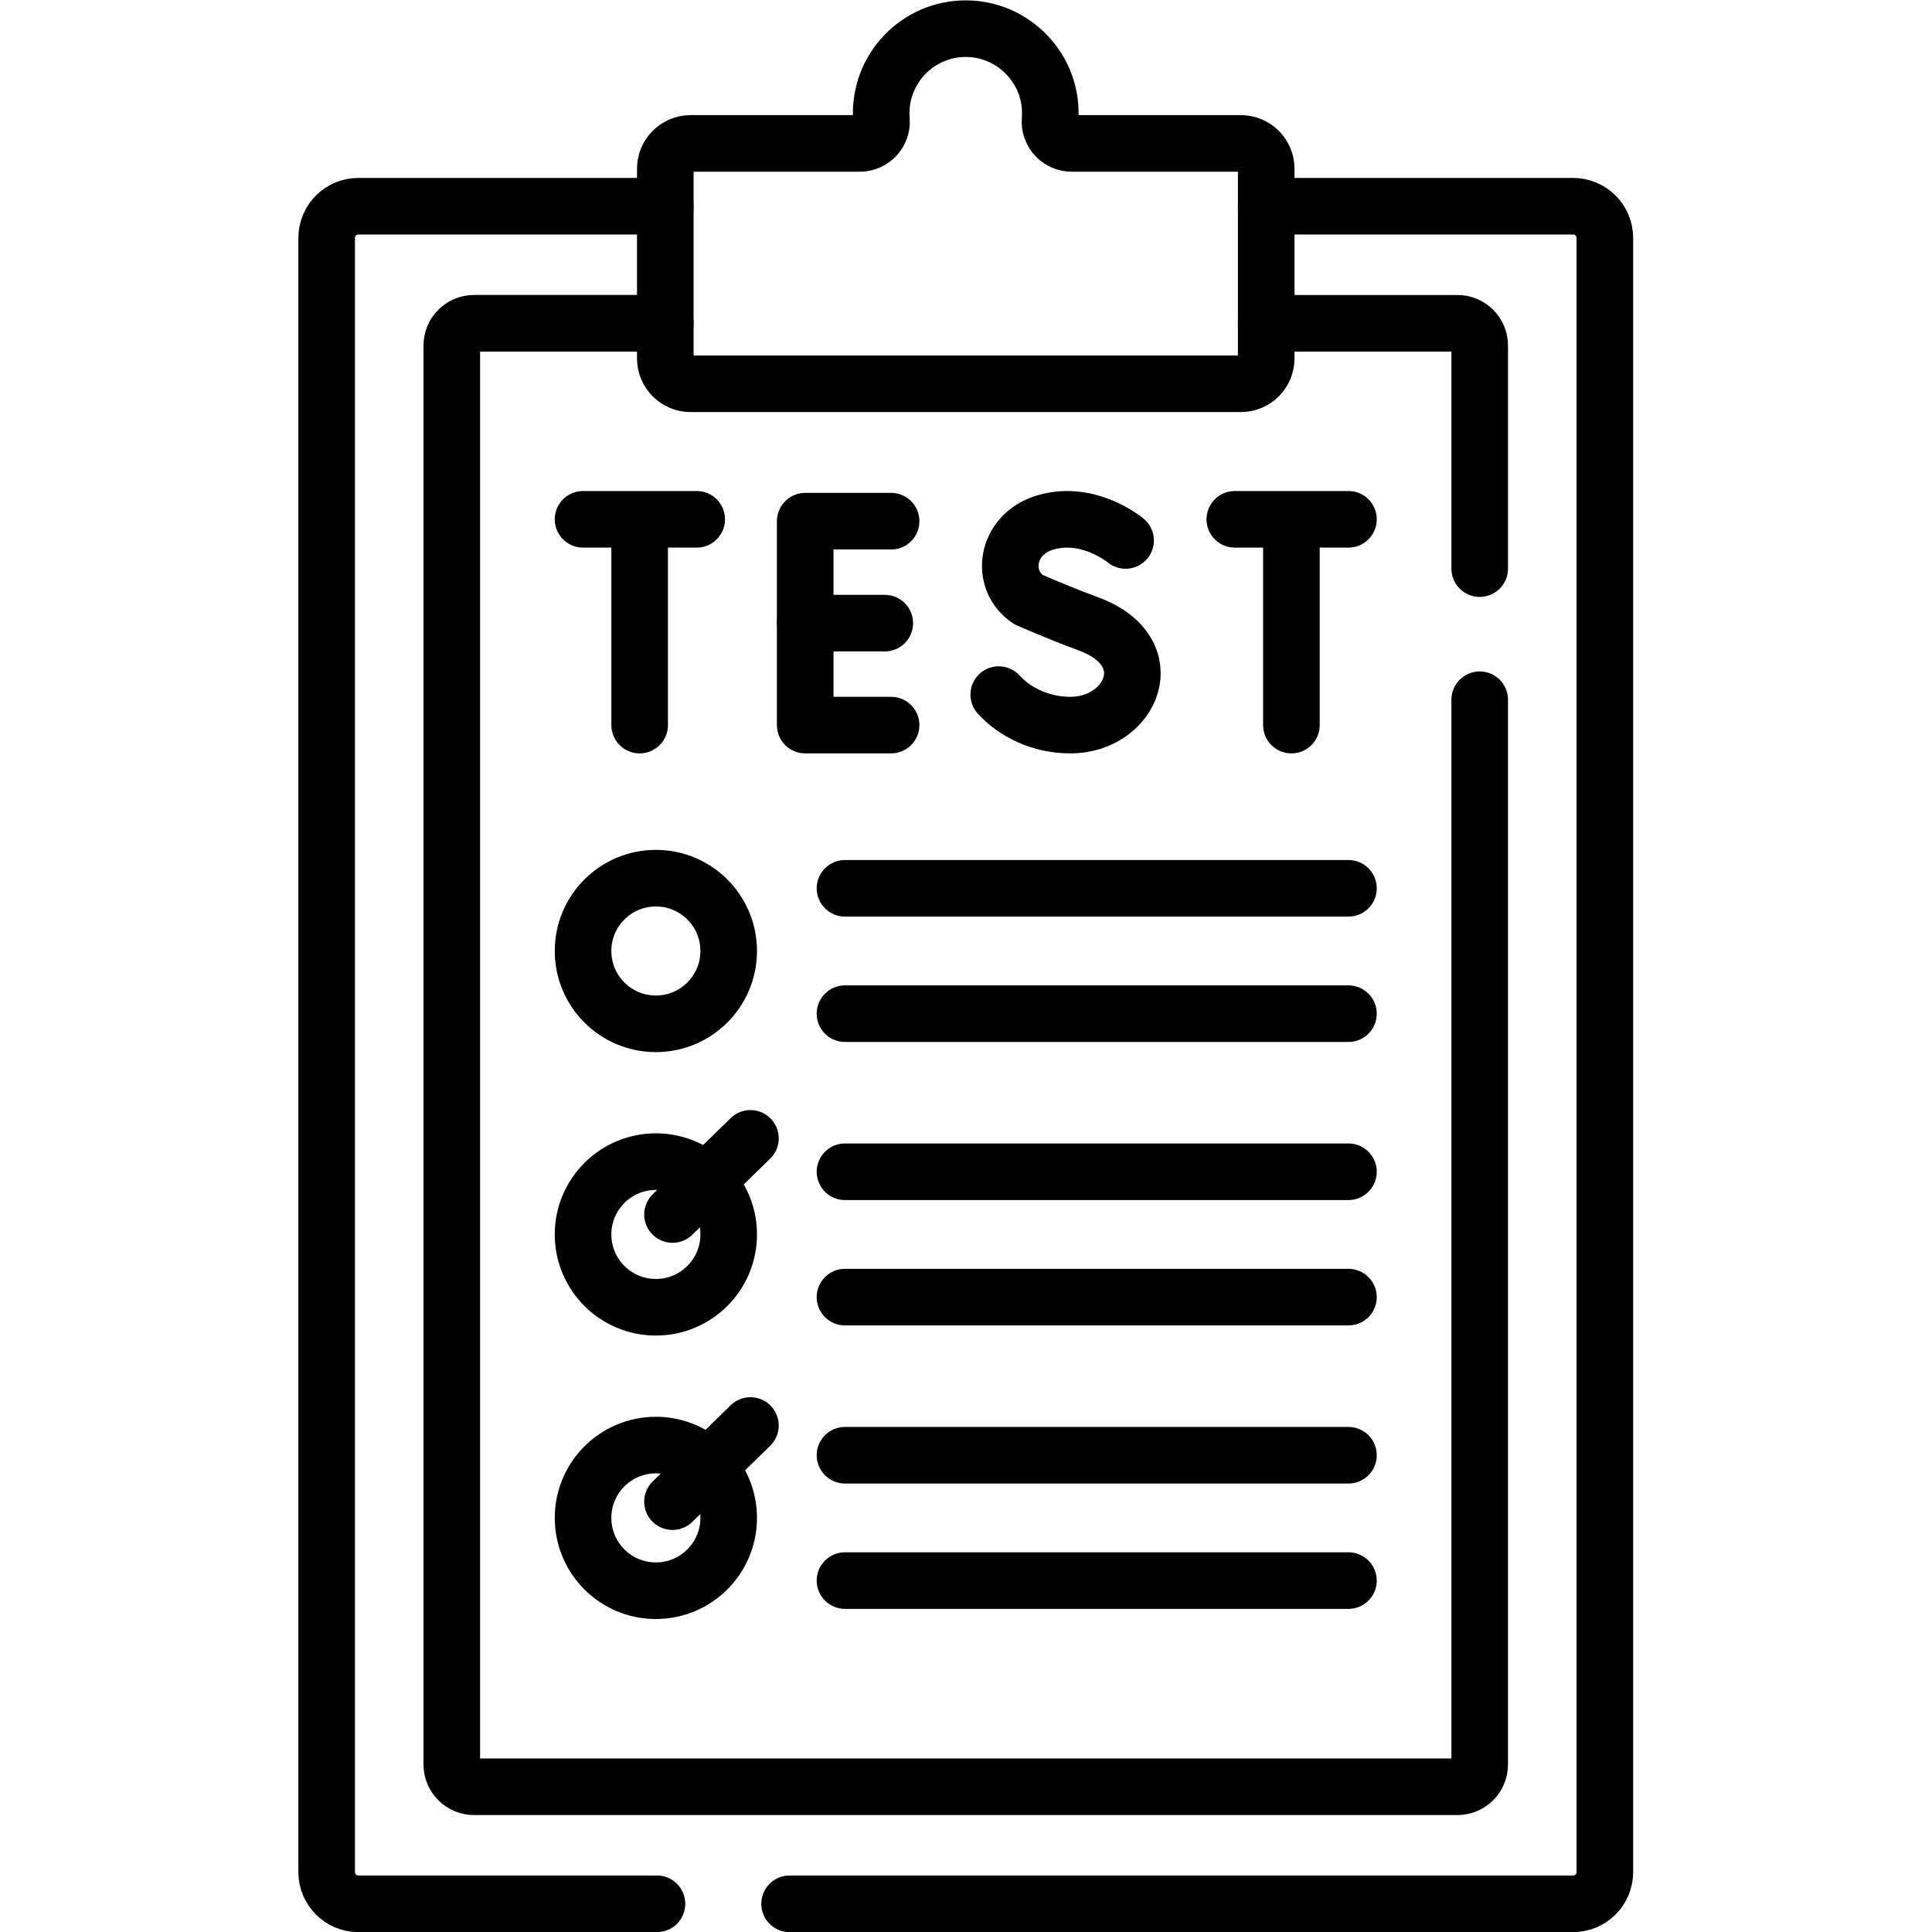
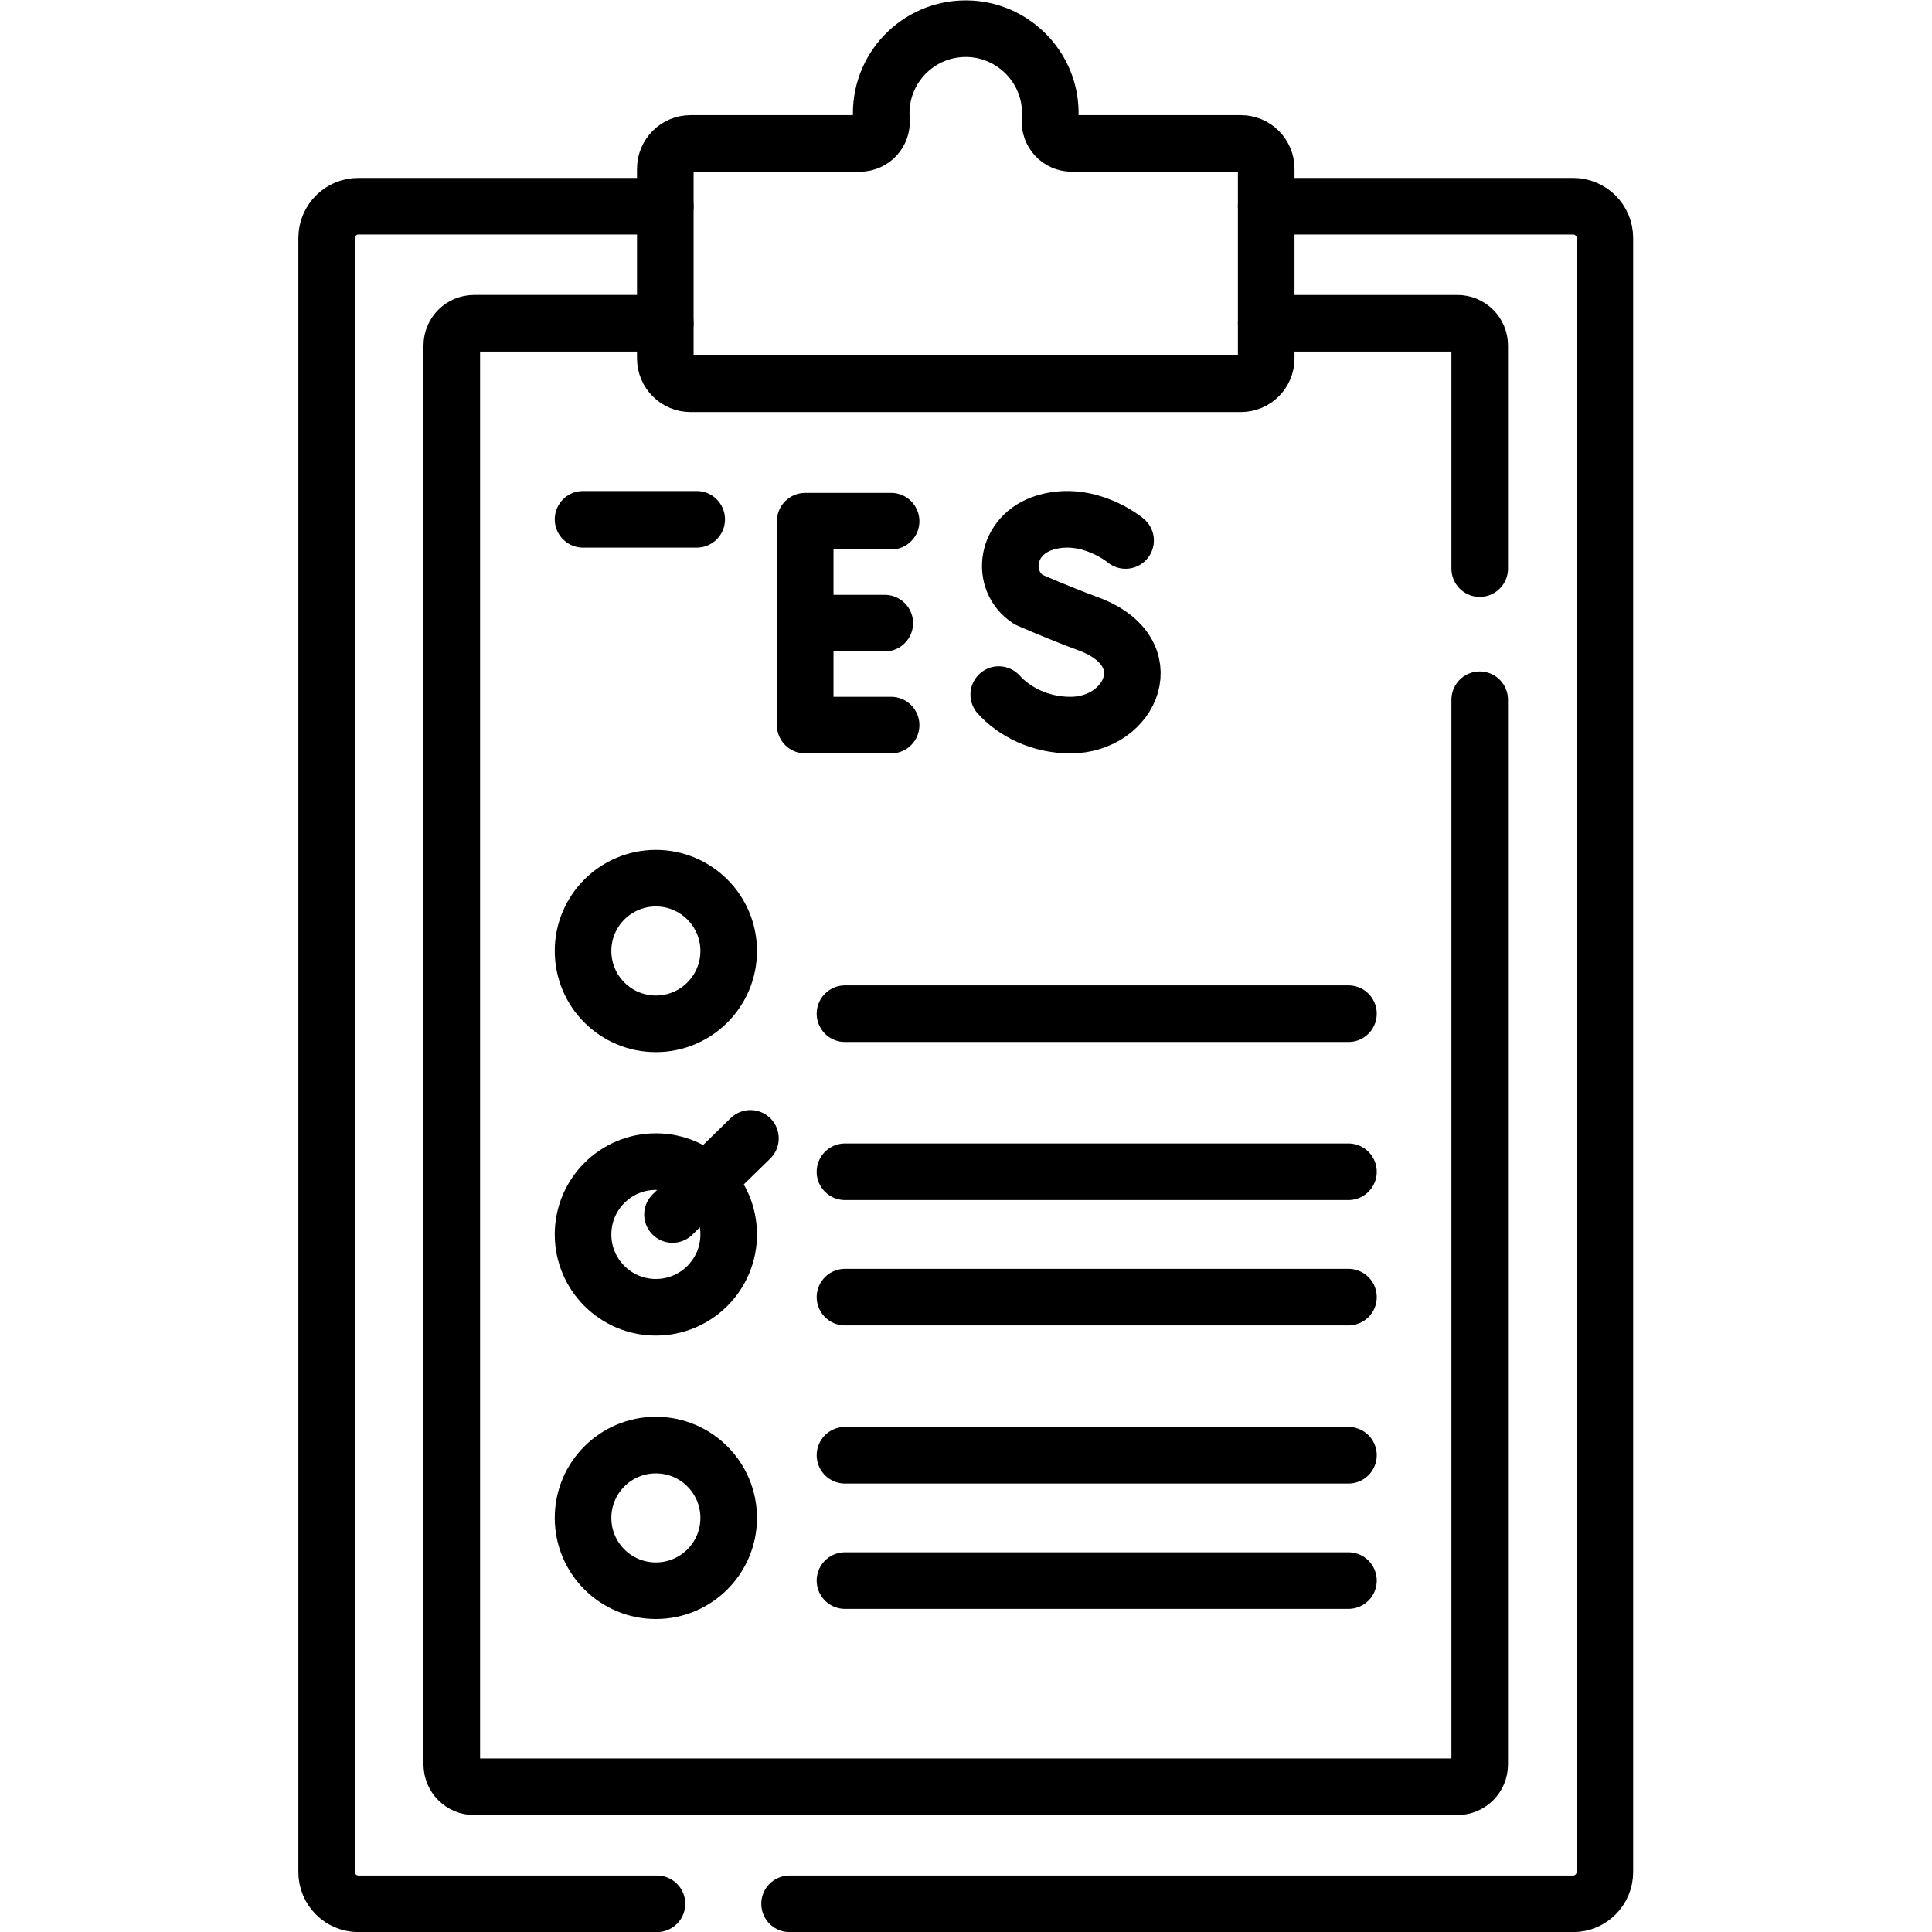
<svg xmlns="http://www.w3.org/2000/svg" version="1.1" id="svg2712" xml:space="preserve" width="682.667" height="682.667" viewBox="0 0 682.667 682.667">
  <defs id="defs2716">
    <clipPath clipPathUnits="userSpaceOnUse" id="clipPath2726">
      <path d="M 0,512 H 512 V 0 H 0 Z" id="path2724" />
    </clipPath>
  </defs>
  <g id="g2718" transform="matrix(1.333,0,0,-1.333,0,682.667)">
    <g id="g2720">
      <g id="g2722" clip-path="url(#clipPath2726)">
        <g id="g2728" transform="translate(335.641,457.462)">
          <path d="m 0,0 h 81.361 c 4.643,0 8.407,-3.763 8.407,-8.406 v -433.177 c 0,-4.643 -3.764,-8.406 -8.407,-8.406 h -207.703" style="fill:none;stroke:#000000;stroke-width:15;stroke-linecap:round;stroke-linejoin:round;stroke-miterlimit:10;stroke-dasharray:none;stroke-opacity:1" id="path2730" />
        </g>
        <g id="g2732" transform="translate(174.147,7.473)">
          <path d="m 0,0 h -79.151 c -4.643,0 -8.407,3.763 -8.407,8.406 v 433.177 c 0,4.643 3.764,8.406 8.407,8.406 h 81.36" style="fill:none;stroke:#000000;stroke-width:15;stroke-linecap:round;stroke-linejoin:round;stroke-miterlimit:10;stroke-dasharray:none;stroke-opacity:1" id="path2734" />
        </g>
        <g id="g2736" transform="translate(335.641,426.436)">
          <path d="m 0,0 h 50.695 c 3.259,0 5.901,-2.642 5.901,-5.9 v -59.133" style="fill:none;stroke:#000000;stroke-width:15;stroke-linecap:round;stroke-linejoin:round;stroke-miterlimit:10;stroke-dasharray:none;stroke-opacity:1" id="path2738" />
        </g>
        <g id="g2740" transform="translate(392.236,326.646)">
          <path d="m 0,0 v -282.246 c 0,-3.258 -2.642,-5.9 -5.9,-5.9 h -260.676 c -3.258,0 -5.9,2.642 -5.9,5.9 V 93.891 c 0,3.258 2.642,5.9 5.9,5.9 h 50.696" style="fill:none;stroke:#000000;stroke-width:15;stroke-linecap:round;stroke-linejoin:round;stroke-miterlimit:10;stroke-dasharray:none;stroke-opacity:1" id="path2742" />
        </g>
        <g id="g2744" transform="translate(278.342,480.356)">
          <path d="m 0,0 c 0.113,1.45 0.088,2.939 -0.091,4.455 -1.257,10.663 -10.148,19.029 -20.866,19.675 -13.006,0.783 -23.799,-9.534 -23.799,-22.371 0,-0.598 0.025,-1.192 0.07,-1.779 0.266,-3.355 -2.374,-6.223 -5.74,-6.223 h -44.845 c -3.708,0 -6.714,-3.007 -6.714,-6.716 v -50.283 c 0,-3.709 3.006,-6.716 6.714,-6.716 H 50.584 c 3.708,0 6.715,3.007 6.715,6.716 v 50.283 c 0,3.709 -3.007,6.716 -6.715,6.716 H 5.741 C 2.368,-6.243 -0.264,-3.363 0,0 Z" style="fill:none;stroke:#000000;stroke-width:15;stroke-linecap:round;stroke-linejoin:round;stroke-miterlimit:10;stroke-dasharray:none;stroke-opacity:1" id="path2746" />
        </g>
        <g id="g2748" transform="translate(236.213,373.973)">
          <path d="M 0,0 H -22.775 V -54.051 H 0" style="fill:none;stroke:#000000;stroke-width:15;stroke-linecap:round;stroke-linejoin:round;stroke-miterlimit:10;stroke-dasharray:none;stroke-opacity:1" id="path2750" />
        </g>
        <g id="g2752" transform="translate(234.533,346.948)">
          <path d="M 0,0 H -21.096" style="fill:none;stroke:#000000;stroke-width:15;stroke-linecap:round;stroke-linejoin:round;stroke-miterlimit:10;stroke-dasharray:none;stroke-opacity:1" id="path2754" />
        </g>
        <g id="g2756" transform="translate(298.365,368.863)">
          <path d="m 0,0 c 0,0 -9.789,8.228 -21.331,4.751 -10.599,-3.193 -12.081,-15.414 -4.413,-20.413 0,0 7.523,-3.356 15.869,-6.435 20.088,-7.409 11.435,-26.844 -4.736,-26.844 -8.099,0 -14.896,3.546 -19.01,8.086" style="fill:none;stroke:#000000;stroke-width:15;stroke-linecap:round;stroke-linejoin:round;stroke-miterlimit:10;stroke-dasharray:none;stroke-opacity:1" id="path2758" />
        </g>
        <g id="g2760" transform="translate(154.553,374.471)">
          <path d="M 0,0 H 30.125" style="fill:none;stroke:#000000;stroke-width:15;stroke-linecap:round;stroke-linejoin:round;stroke-miterlimit:10;stroke-dasharray:none;stroke-opacity:1" id="path2762" />
        </g>
        <g id="g2764" transform="translate(169.555,372.729)">
-           <path d="M 0,0 V -52.807" style="fill:none;stroke:#000000;stroke-width:15;stroke-linecap:round;stroke-linejoin:round;stroke-miterlimit:10;stroke-dasharray:none;stroke-opacity:1" id="path2766" />
-         </g>
+           </g>
        <g id="g2768" transform="translate(327.319,374.471)">
-           <path d="M 0,0 H 30.124" style="fill:none;stroke:#000000;stroke-width:15;stroke-linecap:round;stroke-linejoin:round;stroke-miterlimit:10;stroke-dasharray:none;stroke-opacity:1" id="path2770" />
-         </g>
+           </g>
        <g id="g2772" transform="translate(342.32,372.729)">
-           <path d="M 0,0 V -52.807" style="fill:none;stroke:#000000;stroke-width:15;stroke-linecap:round;stroke-linejoin:round;stroke-miterlimit:10;stroke-dasharray:none;stroke-opacity:1" id="path2774" />
-         </g>
+           </g>
        <g id="g2776" transform="translate(193.16,260.043)">
          <path d="m 0,0 c 0,-10.661 -8.643,-19.303 -19.304,-19.303 -10.661,0 -19.303,8.642 -19.303,19.303 0,10.661 8.642,19.303 19.303,19.303 C -8.643,19.303 0,10.661 0,0 Z" style="fill:none;stroke:#000000;stroke-width:15;stroke-linecap:round;stroke-linejoin:round;stroke-miterlimit:10;stroke-dasharray:none;stroke-opacity:1" id="path2778" />
        </g>
        <g id="g2780" transform="translate(223.985,276.657)">
-           <path d="M 0,0 H 133.458" style="fill:none;stroke:#000000;stroke-width:15;stroke-linecap:round;stroke-linejoin:round;stroke-miterlimit:10;stroke-dasharray:none;stroke-opacity:1" id="path2782" />
-         </g>
+           </g>
        <g id="g2784" transform="translate(223.985,243.428)">
          <path d="M 0,0 H 133.458" style="fill:none;stroke:#000000;stroke-width:15;stroke-linecap:round;stroke-linejoin:round;stroke-miterlimit:10;stroke-dasharray:none;stroke-opacity:1" id="path2786" />
        </g>
        <g id="g2788" transform="translate(193.16,184.905)">
          <path d="m 0,0 c 0,-10.661 -8.643,-19.303 -19.304,-19.303 -10.661,0 -19.303,8.642 -19.303,19.303 0,10.661 8.642,19.303 19.303,19.303 C -8.643,19.303 0,10.661 0,0 Z" style="fill:none;stroke:#000000;stroke-width:15;stroke-linecap:round;stroke-linejoin:round;stroke-miterlimit:10;stroke-dasharray:none;stroke-opacity:1" id="path2790" />
        </g>
        <g id="g2792" transform="translate(223.985,201.52)">
          <path d="M 0,0 H 133.458" style="fill:none;stroke:#000000;stroke-width:15;stroke-linecap:round;stroke-linejoin:round;stroke-miterlimit:10;stroke-dasharray:none;stroke-opacity:1" id="path2794" />
        </g>
        <g id="g2796" transform="translate(223.985,168.291)">
          <path d="M 0,0 H 133.458" style="fill:none;stroke:#000000;stroke-width:15;stroke-linecap:round;stroke-linejoin:round;stroke-miterlimit:10;stroke-dasharray:none;stroke-opacity:1" id="path2798" />
        </g>
        <g id="g2800" transform="translate(193.16,109.768)">
          <path d="m 0,0 c 0,-10.661 -8.643,-19.303 -19.304,-19.303 -10.661,0 -19.303,8.642 -19.303,19.303 0,10.661 8.642,19.304 19.303,19.304 C -8.643,19.304 0,10.661 0,0 Z" style="fill:none;stroke:#000000;stroke-width:15;stroke-linecap:round;stroke-linejoin:round;stroke-miterlimit:10;stroke-dasharray:none;stroke-opacity:1" id="path2802" />
        </g>
        <g id="g2804" transform="translate(223.985,126.382)">
          <path d="M 0,0 H 133.458" style="fill:none;stroke:#000000;stroke-width:15;stroke-linecap:round;stroke-linejoin:round;stroke-miterlimit:10;stroke-dasharray:none;stroke-opacity:1" id="path2806" />
        </g>
        <g id="g2808" transform="translate(223.985,93.153)">
          <path d="M 0,0 H 133.458" style="fill:none;stroke:#000000;stroke-width:15;stroke-linecap:round;stroke-linejoin:round;stroke-miterlimit:10;stroke-dasharray:none;stroke-opacity:1" id="path2810" />
        </g>
        <g id="g2812" transform="translate(178.263,114.073)">
-           <path d="M 0,0 20.66,20.184" style="fill:none;stroke:#000000;stroke-width:15;stroke-linecap:round;stroke-linejoin:round;stroke-miterlimit:10;stroke-dasharray:none;stroke-opacity:1" id="path2814" />
-         </g>
+           </g>
        <g id="g2816" transform="translate(178.263,190.19)">
          <path d="M 0,0 20.66,20.184" style="fill:none;stroke:#000000;stroke-width:15;stroke-linecap:round;stroke-linejoin:round;stroke-miterlimit:10;stroke-dasharray:none;stroke-opacity:1" id="path2818" />
        </g>
      </g>
    </g>
  </g>
</svg>